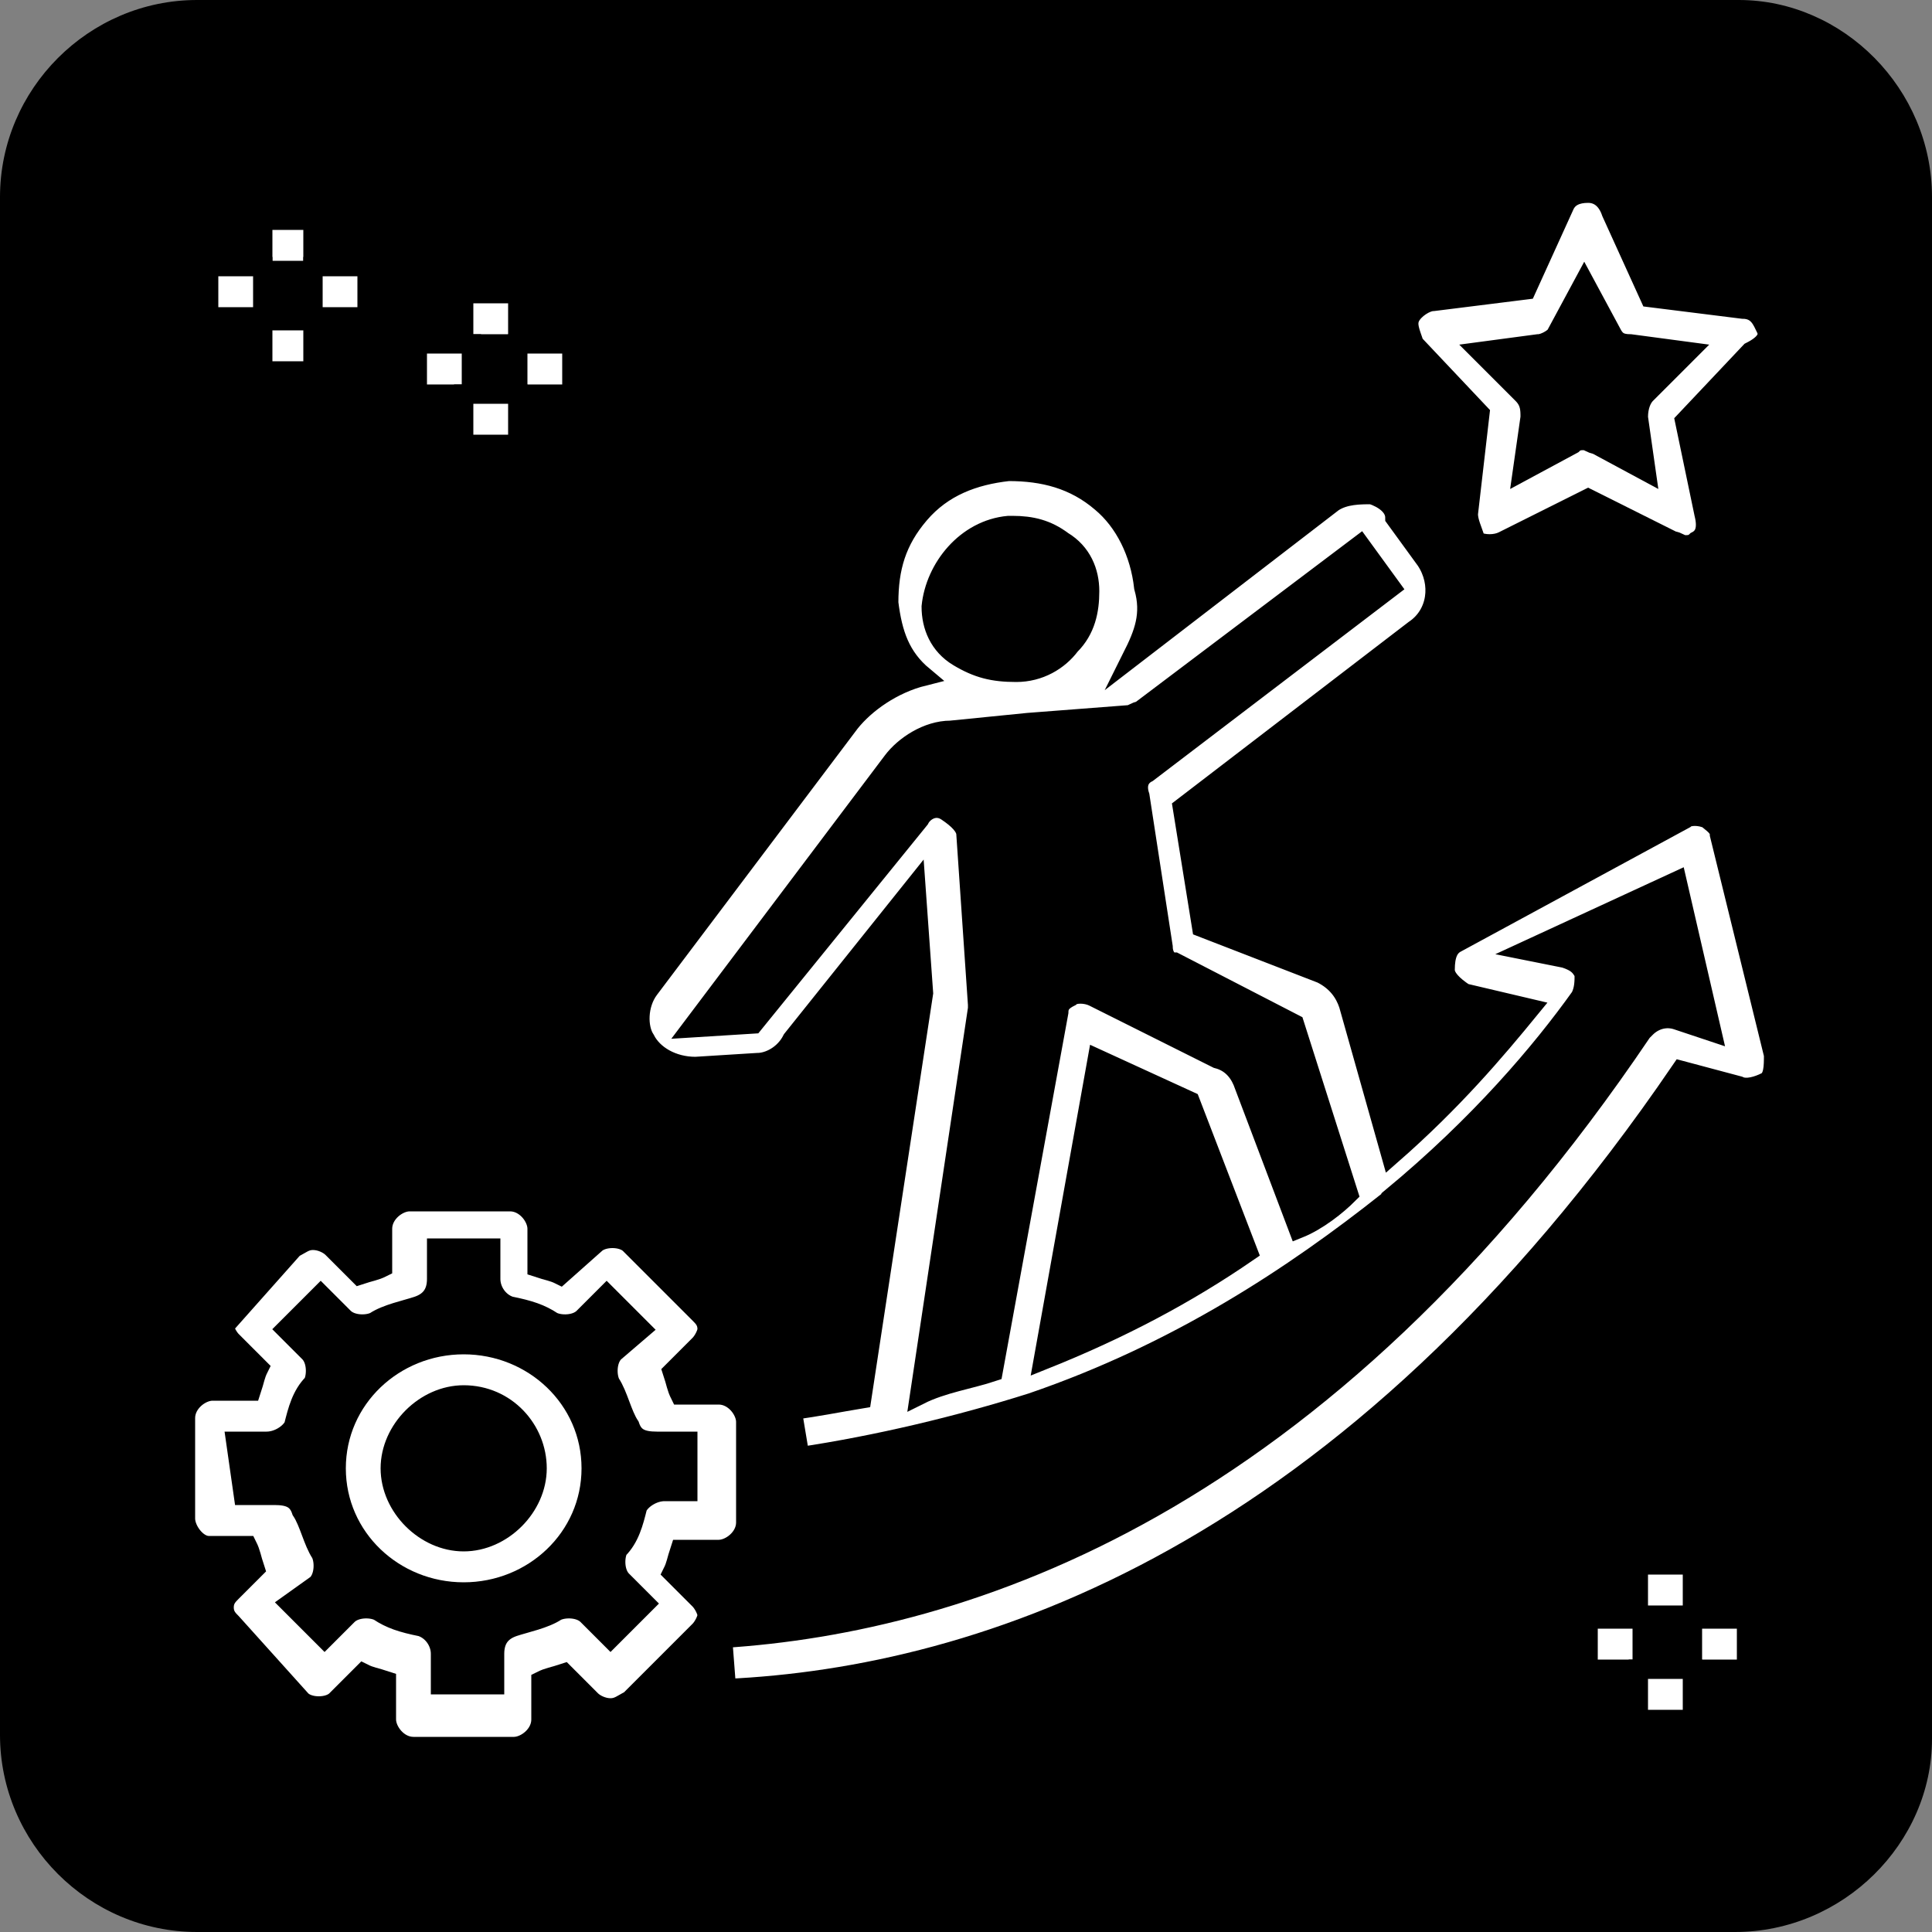
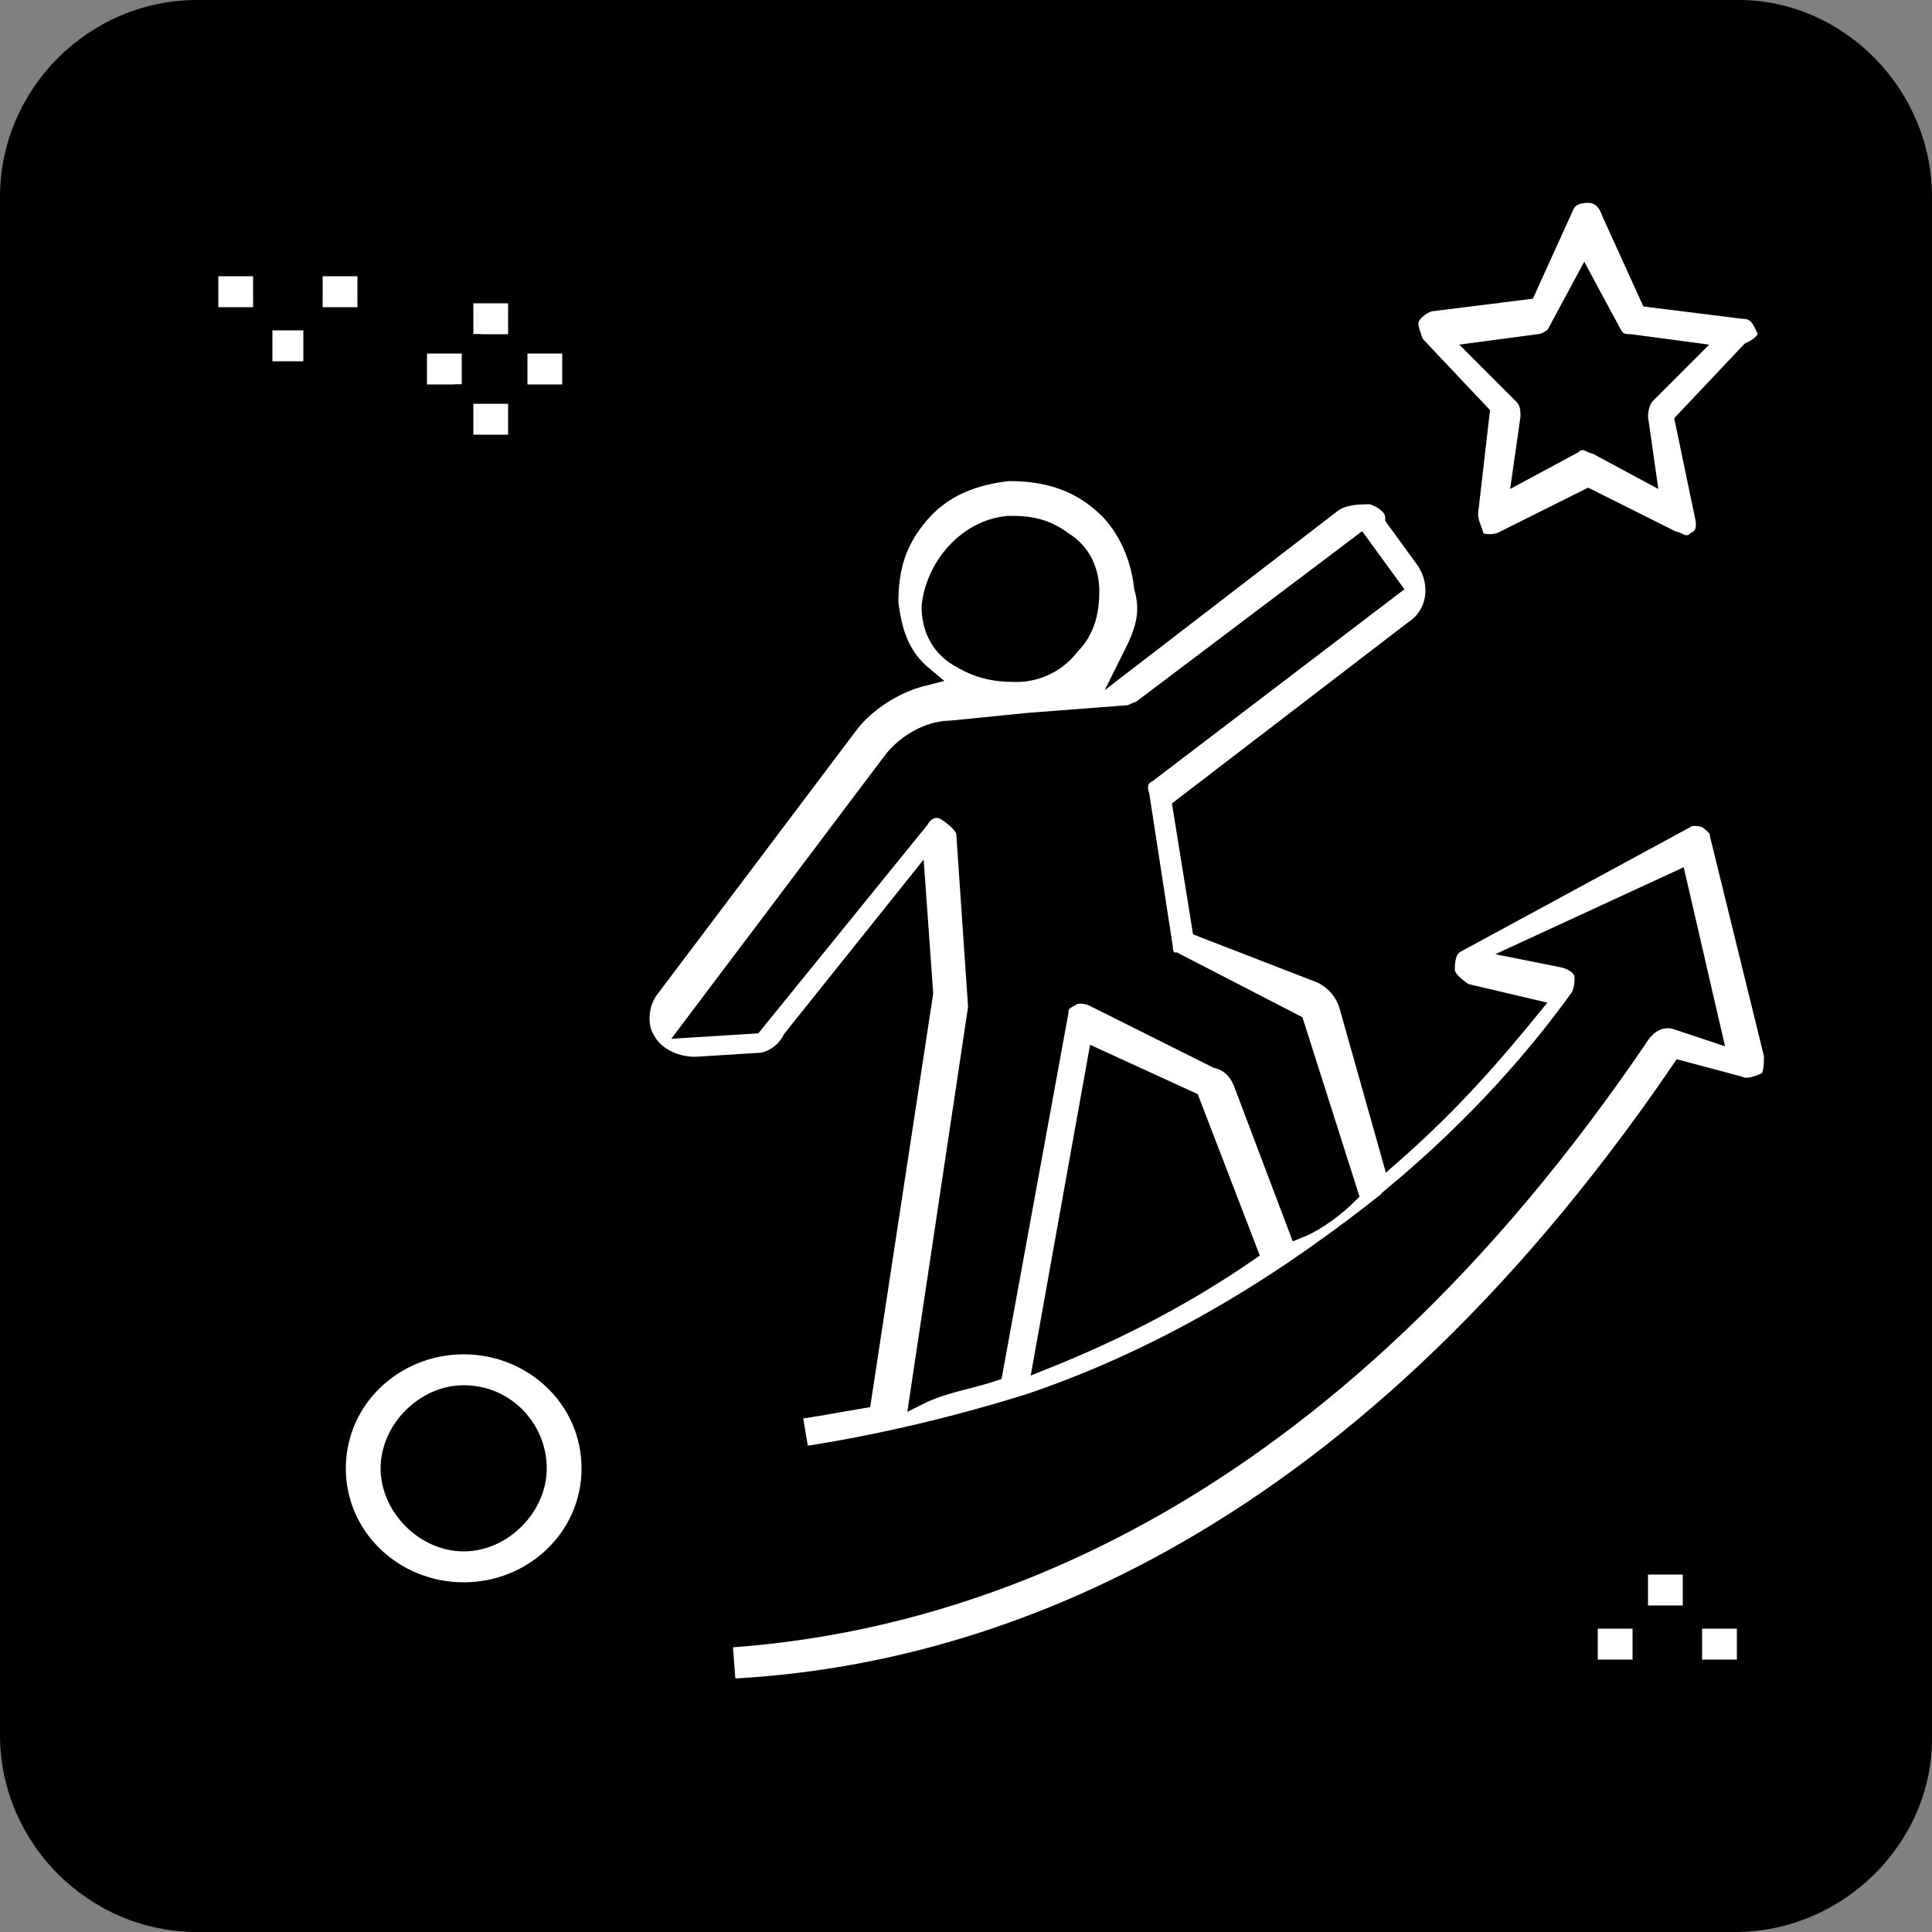
<svg xmlns="http://www.w3.org/2000/svg" version="1.1" id="Layer_1" x="0px" y="0px" width="50px" height="50px" viewBox="0 0 50 50" style="enable-background:new 0 0 50 50;" xml:space="preserve">
  <rect x="0" y="0" width="50" height="50" fill="#808080" stroke="none" />
  <style type="text/css">
	.st0{fill:#FFFFFF;stroke:#000000;stroke-width:0.5;stroke-miterlimit:10;}
</style>
  <path d="M44.9,50H5.1C2.3,50,0,47.7,0,44.9V5.1C0,2.3,2.3,0,5.1,0H45c2.7,0,5,2.3,5,5.1V45C50,47.7,47.7,50,44.9,50z" />
-   <path class="st0" d="M5.4,40h1c0.1,0.2,0.1,0.3,0.2,0.6L6,41.2c-0.1,0.1-0.2,0.2-0.2,0.4S5.9,41.9,6,42l1.8,2c0.2,0.2,0.7,0.2,0.9,0  l0.7-0.7c0.2,0.1,0.3,0.1,0.6,0.2v1c0,0.3,0.3,0.7,0.7,0.7h2.6c0.3,0,0.7-0.3,0.7-0.7v-1c0.2-0.1,0.3-0.1,0.6-0.2l0.7,0.7  c0.1,0.1,0.3,0.2,0.5,0.2s0.3-0.1,0.5-0.2l1.8-1.8c0.1-0.1,0.2-0.3,0.2-0.4s-0.1-0.3-0.2-0.4l-0.7-0.7c0.1-0.2,0.1-0.3,0.2-0.6h1  c0.3,0,0.7-0.3,0.7-0.7v-2.6c0-0.3-0.3-0.7-0.7-0.7h-1c-0.1-0.2-0.1-0.3-0.2-0.6l0.7-0.7c0.1-0.1,0.2-0.3,0.2-0.4  c0-0.2-0.1-0.3-0.2-0.4l-1.8-1.8c-0.2-0.2-0.7-0.2-0.9,0L14.5,33c-0.2-0.1-0.3-0.1-0.6-0.2v-1c0-0.3-0.3-0.7-0.7-0.7h-2.6  c-0.3,0-0.7,0.3-0.7,0.7v1c-0.2,0.1-0.3,0.1-0.6,0.2l-0.7-0.7c-0.1-0.1-0.3-0.2-0.5-0.2s-0.3,0.1-0.5,0.2L6,34.1  c-0.1-0.1-0.2,0.1-0.2,0.2s0.1,0.3,0.2,0.4l0.7,0.7c-0.1,0.2-0.1,0.3-0.2,0.6h-1c-0.3,0-0.7,0.3-0.7,0.7v2.6C4.8,39.6,5.1,40,5.4,40  L5.4,40z M6.1,37.3h0.8c0.3,0,0.6-0.2,0.7-0.4c0.1-0.4,0.2-0.8,0.5-1.1C8.2,35.6,8.2,35.2,8,35l-0.6-0.6l0.9-0.9l0.6,0.6  c0.2,0.2,0.6,0.2,0.8,0.1c0.3-0.2,0.8-0.3,1.1-0.4c0.3-0.1,0.5-0.3,0.5-0.7v-0.8h1.4v0.8c0,0.3,0.2,0.6,0.5,0.7  c0.5,0.1,0.8,0.2,1.1,0.4c0.2,0.1,0.6,0.1,0.8-0.1l0.6-0.6l0.9,0.9L15.9,35c-0.2,0.2-0.2,0.6-0.1,0.8c0.2,0.3,0.3,0.8,0.5,1.1  c0.1,0.3,0.3,0.4,0.7,0.4h0.8v1.3h-0.6c-0.3,0-0.6,0.2-0.7,0.4c-0.1,0.4-0.2,0.8-0.5,1.1c-0.1,0.2-0.1,0.6,0.1,0.8l0.6,0.6l-0.9,0.9  l-0.6-0.6c-0.2-0.2-0.6-0.2-0.8-0.1c-0.3,0.2-0.8,0.3-1.1,0.4c-0.3,0.1-0.5,0.3-0.5,0.7v0.8h-1.4v-0.8c0-0.3-0.2-0.6-0.5-0.7  c-0.5-0.1-0.8-0.2-1.1-0.4c-0.2-0.1-0.6-0.1-0.8,0.1l-0.6,0.6l-0.9-0.9L8.2,41c0.2-0.2,0.2-0.6,0.1-0.8c-0.2-0.3-0.3-0.8-0.5-1.1  c-0.1-0.3-0.3-0.4-0.7-0.4H6.3L6.1,37.3z" />
  <path class="st0" d="M12,41.2c1.8,0,3.3-1.4,3.3-3.2s-1.5-3.2-3.3-3.2S8.7,36.2,8.7,38S10.2,41.2,12,41.2z M12,36.1  c1.1,0,1.9,0.9,1.9,1.9S13,39.9,12,39.9S10.1,39,10.1,38S11,36.1,12,36.1z" />
  <path class="st0" d="M45.7,8.5C45.6,8.3,45.5,8,45.1,8l-2.4-0.3l-1-2.2C41.6,5.2,41.4,5,41.1,5s-0.5,0.1-0.6,0.3l-1,2.2l-2.4,0.3  c-0.2,0-0.5,0.2-0.6,0.4s0,0.4,0.1,0.7l1.7,1.8L38,13.3c0,0.2,0.1,0.4,0.2,0.7c0.2,0.1,0.5,0.1,0.7,0l2.2-1.1l2.2,1.1  c0.1,0,0.2,0.1,0.3,0.1s0.2,0,0.3-0.1c0.2-0.1,0.3-0.3,0.2-0.7l-0.5-2.4l1.7-1.8C45.7,8.9,45.8,8.7,45.7,8.5L45.7,8.5z M42.6,10.2  c-0.1,0.1-0.2,0.3-0.2,0.6l0.2,1.4l-1.3-0.7c-0.1,0-0.2-0.1-0.3-0.1s-0.2,0-0.3,0.1l-1.3,0.7l0.2-1.4c0-0.2,0-0.4-0.2-0.6l-1.1-1.1  l1.5-0.2c0.2,0,0.5-0.2,0.5-0.3L41,7.3l0.7,1.3c0.1,0.2,0.2,0.3,0.5,0.3l1.5,0.2L42.6,10.2z" />
  <path class="st0" d="M35.5,12.8c-0.3,0-0.7,0-1,0.2l-5.2,4c0.3-0.6,0.5-1.1,0.3-1.8c-0.1-0.9-0.5-1.7-1.1-2.2  c-0.7-0.6-1.5-0.8-2.4-0.8c-0.9,0.1-1.7,0.4-2.3,1.1C23.2,14,23,14.7,23,15.6c0.1,0.8,0.3,1.4,0.9,1.9c-0.8,0.2-1.5,0.7-1.9,1.2  l-5.2,6.9c-0.3,0.4-0.3,1-0.1,1.3c0.2,0.4,0.7,0.7,1.3,0.7l1.6-0.1c0.3,0,0.7-0.2,0.9-0.6l3.2-4l0.2,2.8l-1.6,10.5  c-0.6,0.1-1.1,0.2-1.8,0.3l0.2,1.2c2-0.3,4.1-0.8,6-1.4c3.8-1.3,6.8-3.3,9.2-5.2H36V31c2.3-1.9,3.9-3.8,4.9-5.2  c0.1-0.2,0.1-0.4,0.1-0.6c-0.1-0.2-0.2-0.3-0.5-0.4l-1-0.2l3.9-1.8l0.9,3.9l-0.9-0.3c-0.3-0.1-0.6,0-0.8,0.2l-0.1,0.1  C34.2,39,25,42,18.7,42.4l0.1,1.3c6.6-0.3,16.1-3.4,24.7-16l1.5,0.4c0.2,0.1,0.5,0,0.7-0.1s0.2-0.4,0.2-0.7l-1.4-5.7  c0-0.2-0.2-0.3-0.3-0.4c-0.2-0.1-0.5-0.1-0.6,0l-5.9,3.2c-0.2,0.1-0.3,0.3-0.3,0.7c0,0.2,0.2,0.4,0.5,0.6l1.7,0.4  c-0.9,1.1-2,2.4-3.6,3.8L34.9,26c-0.1-0.3-0.3-0.6-0.7-0.8L31.1,24l-0.5-3.1l6-4.6c0.6-0.4,0.7-1.2,0.3-1.8l-0.8-1.1  C36.1,13.1,35.8,12.9,35.5,12.8L35.5,12.8z M26.1,13.6c0.1,0,0.1,0,0.1,0c0.5,0,0.9,0.1,1.3,0.4c0.5,0.3,0.7,0.8,0.7,1.3  s-0.1,1-0.5,1.4c-0.3,0.4-0.8,0.7-1.4,0.7s-1-0.1-1.5-0.4s-0.7-0.8-0.7-1.3C24.2,14.7,25,13.7,26.1,13.6L26.1,13.6z M27,35.2  l1.4-7.8l2.4,1.1l1.5,3.9C30.7,33.5,29,34.4,27,35.2L27,35.2z M29.7,20c-0.2,0.1-0.3,0.3-0.2,0.6l0.6,3.9c0,0.2,0.1,0.4,0.3,0.4  l3.1,1.6l1.4,4.4c-0.3,0.3-0.8,0.7-1.3,0.9l-1.4-3.7c-0.1-0.3-0.3-0.6-0.7-0.7l-3.2-1.6c-0.2-0.1-0.5-0.1-0.6,0  c-0.2,0.1-0.3,0.2-0.3,0.4l-1.7,9.3c-0.6,0.2-1.3,0.3-1.9,0.6l1.5-10V26L25,21.6c0-0.2-0.2-0.4-0.5-0.6s-0.6,0-0.7,0.2l-4.3,5.3  l-1.6,0.1l5.2-6.9c0.3-0.4,0.9-0.8,1.5-0.8l2-0.2l0,0l0,0l2.6-0.2c0.1,0,0.2-0.1,0.3-0.1l5.7-4.3l0.8,1.1L29.7,20z" />
-   <path class="st0" d="M6.8,5.7h1.3V7H6.8V5.7z" />
-   <path class="st0" d="M8.1,6.9h1.4v1.3H8.1V6.9z" />
+   <path class="st0" d="M8.1,6.9h1.4v1.3H8.1z" />
  <path class="st0" d="M5.4,6.9h1.4v1.3H5.4V6.9z" />
  <path class="st0" d="M6.8,8.3h1.3v1.3H6.8V8.3z" />
  <path class="st0" d="M12,7.6h1.4v1.3H12V7.6z" />
  <path class="st0" d="M13.4,8.9h1.4v1.3h-1.4V8.9z" />
  <path class="st0" d="M10.8,8.9h1.4v1.3h-1.4V8.9z" />
  <path class="st0" d="M12,10.2h1.4v1.3H12V10.2z" />
  <path class="st0" d="M42.4,40.5h1.4v1.3h-1.4V40.5z" />
  <path class="st0" d="M43.8,41.9h1.4v1.3h-1.4V41.9z" />
  <path class="st0" d="M41.1,41.9h1.4v1.3h-1.4V41.9z" />
-   <path class="st0" d="M42.4,43.2h1.4v1.3h-1.4V43.2z" />
</svg>